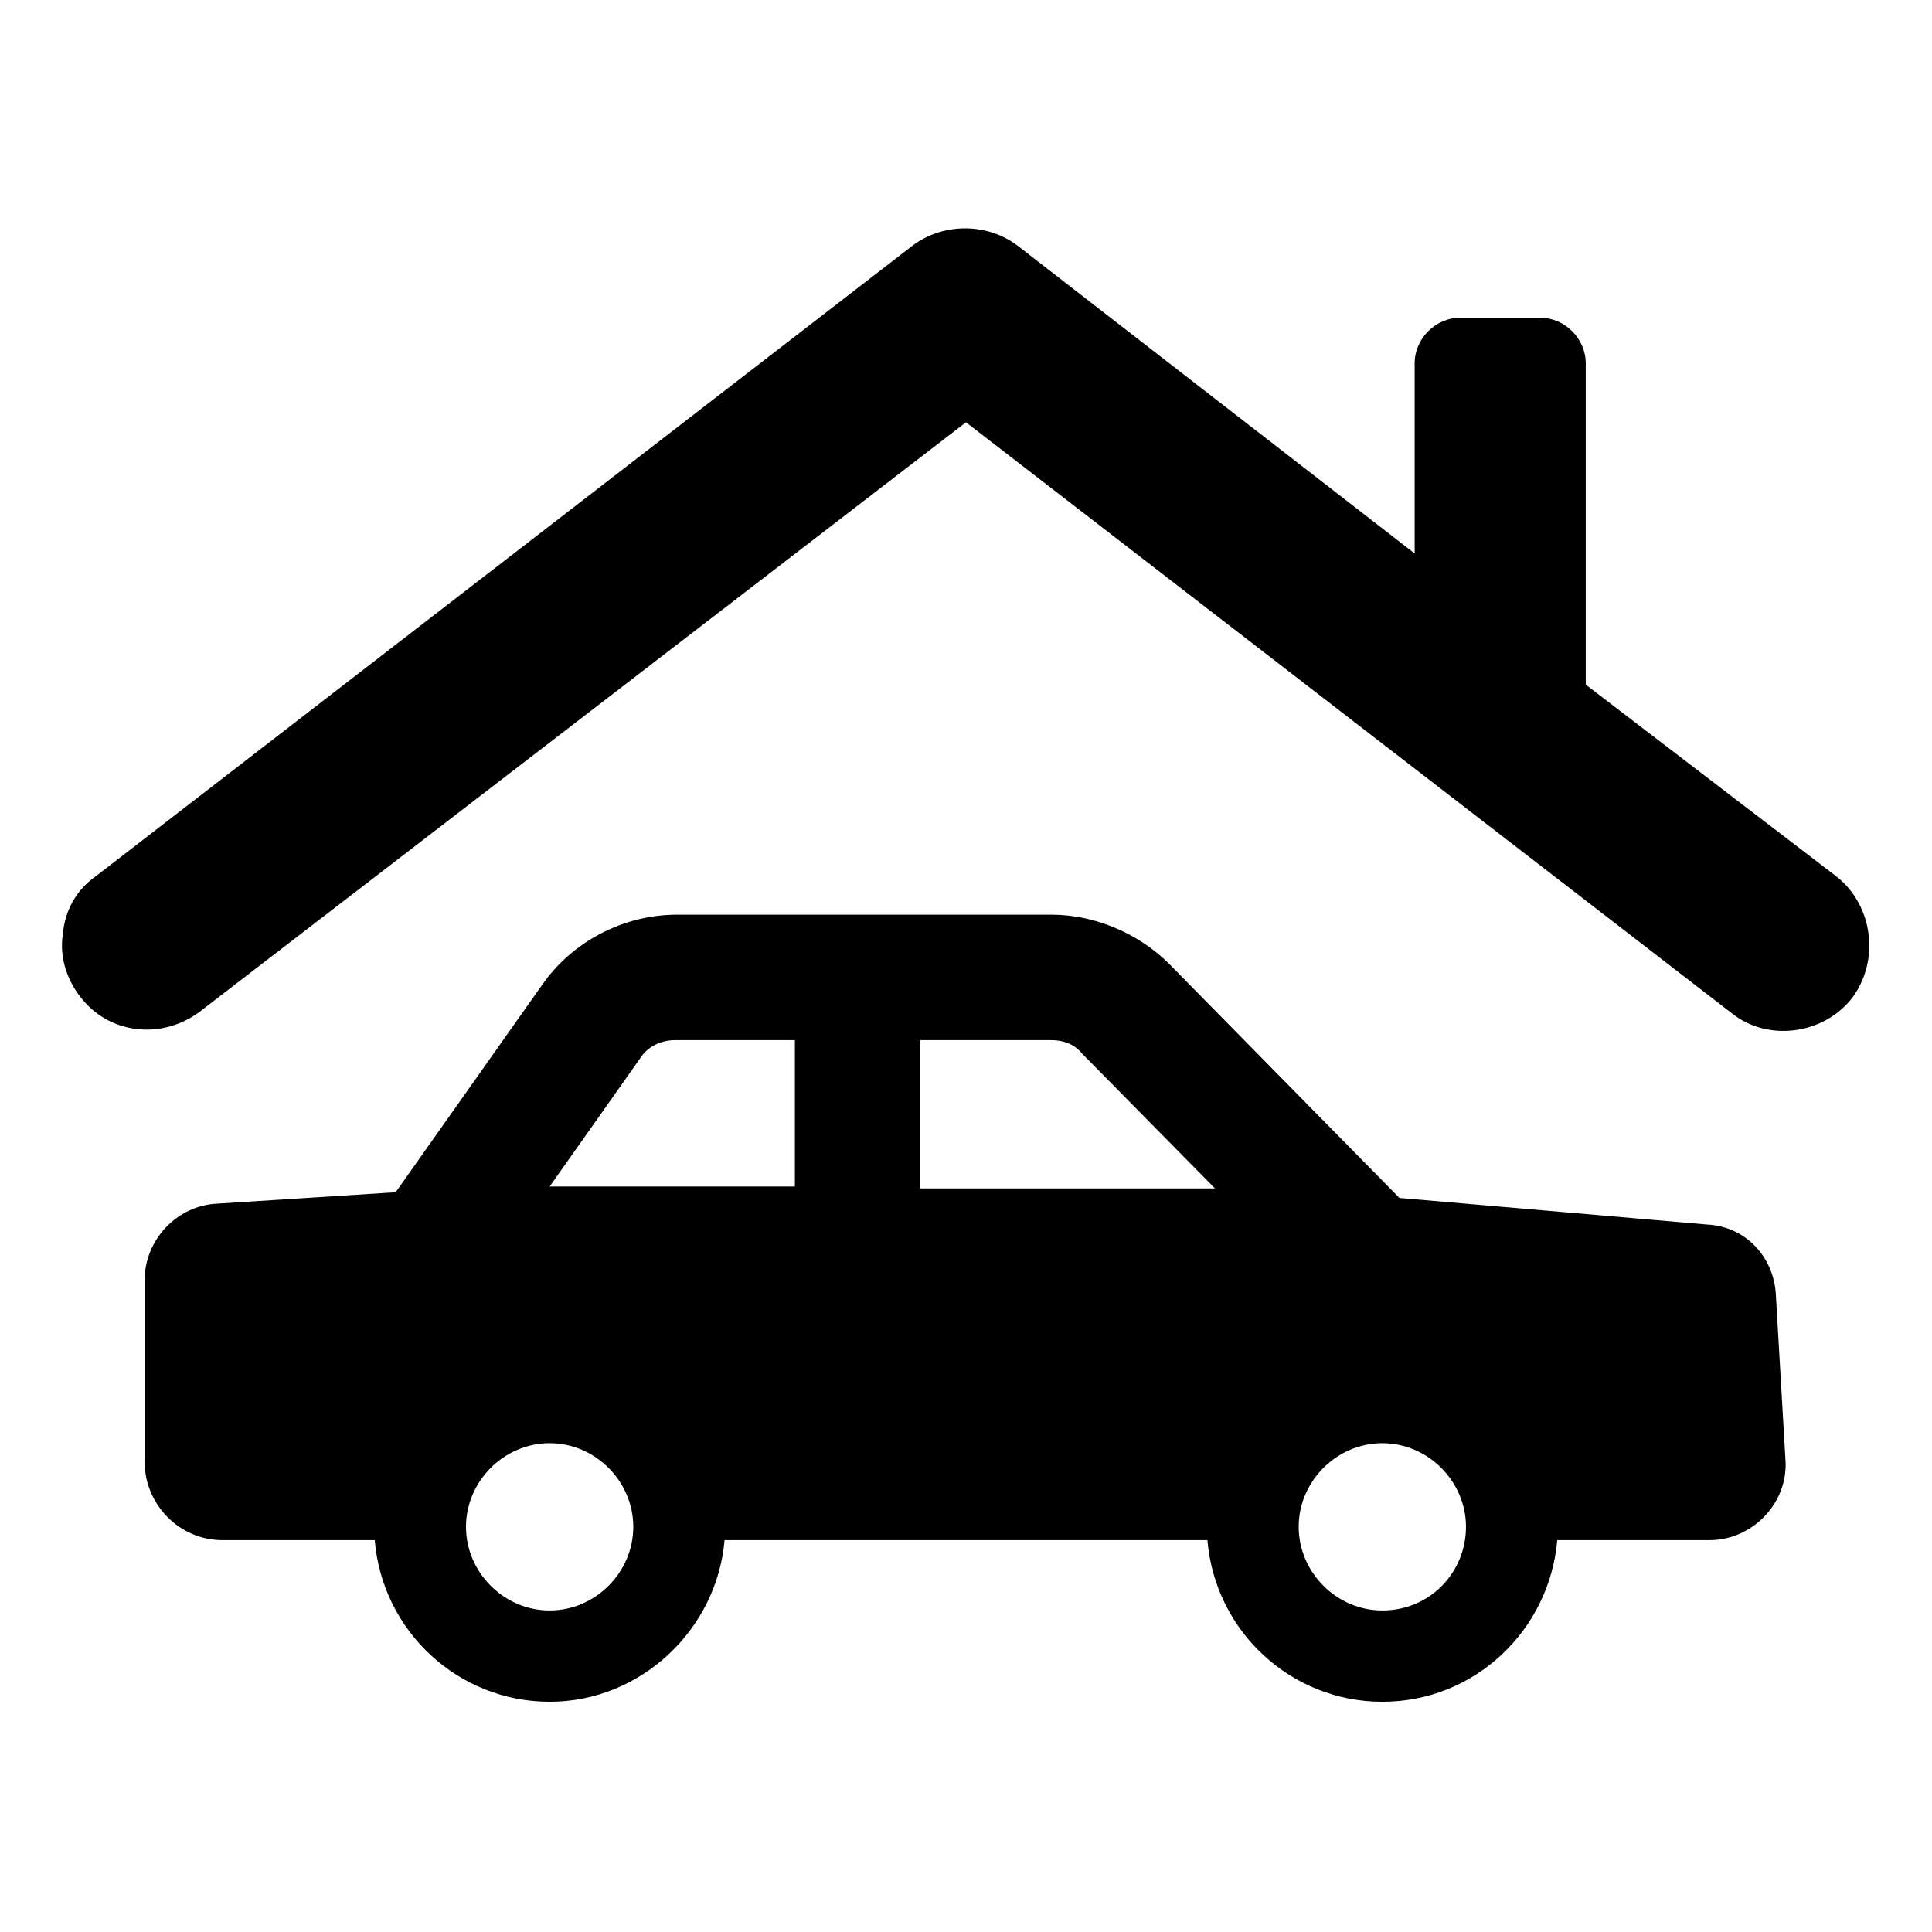
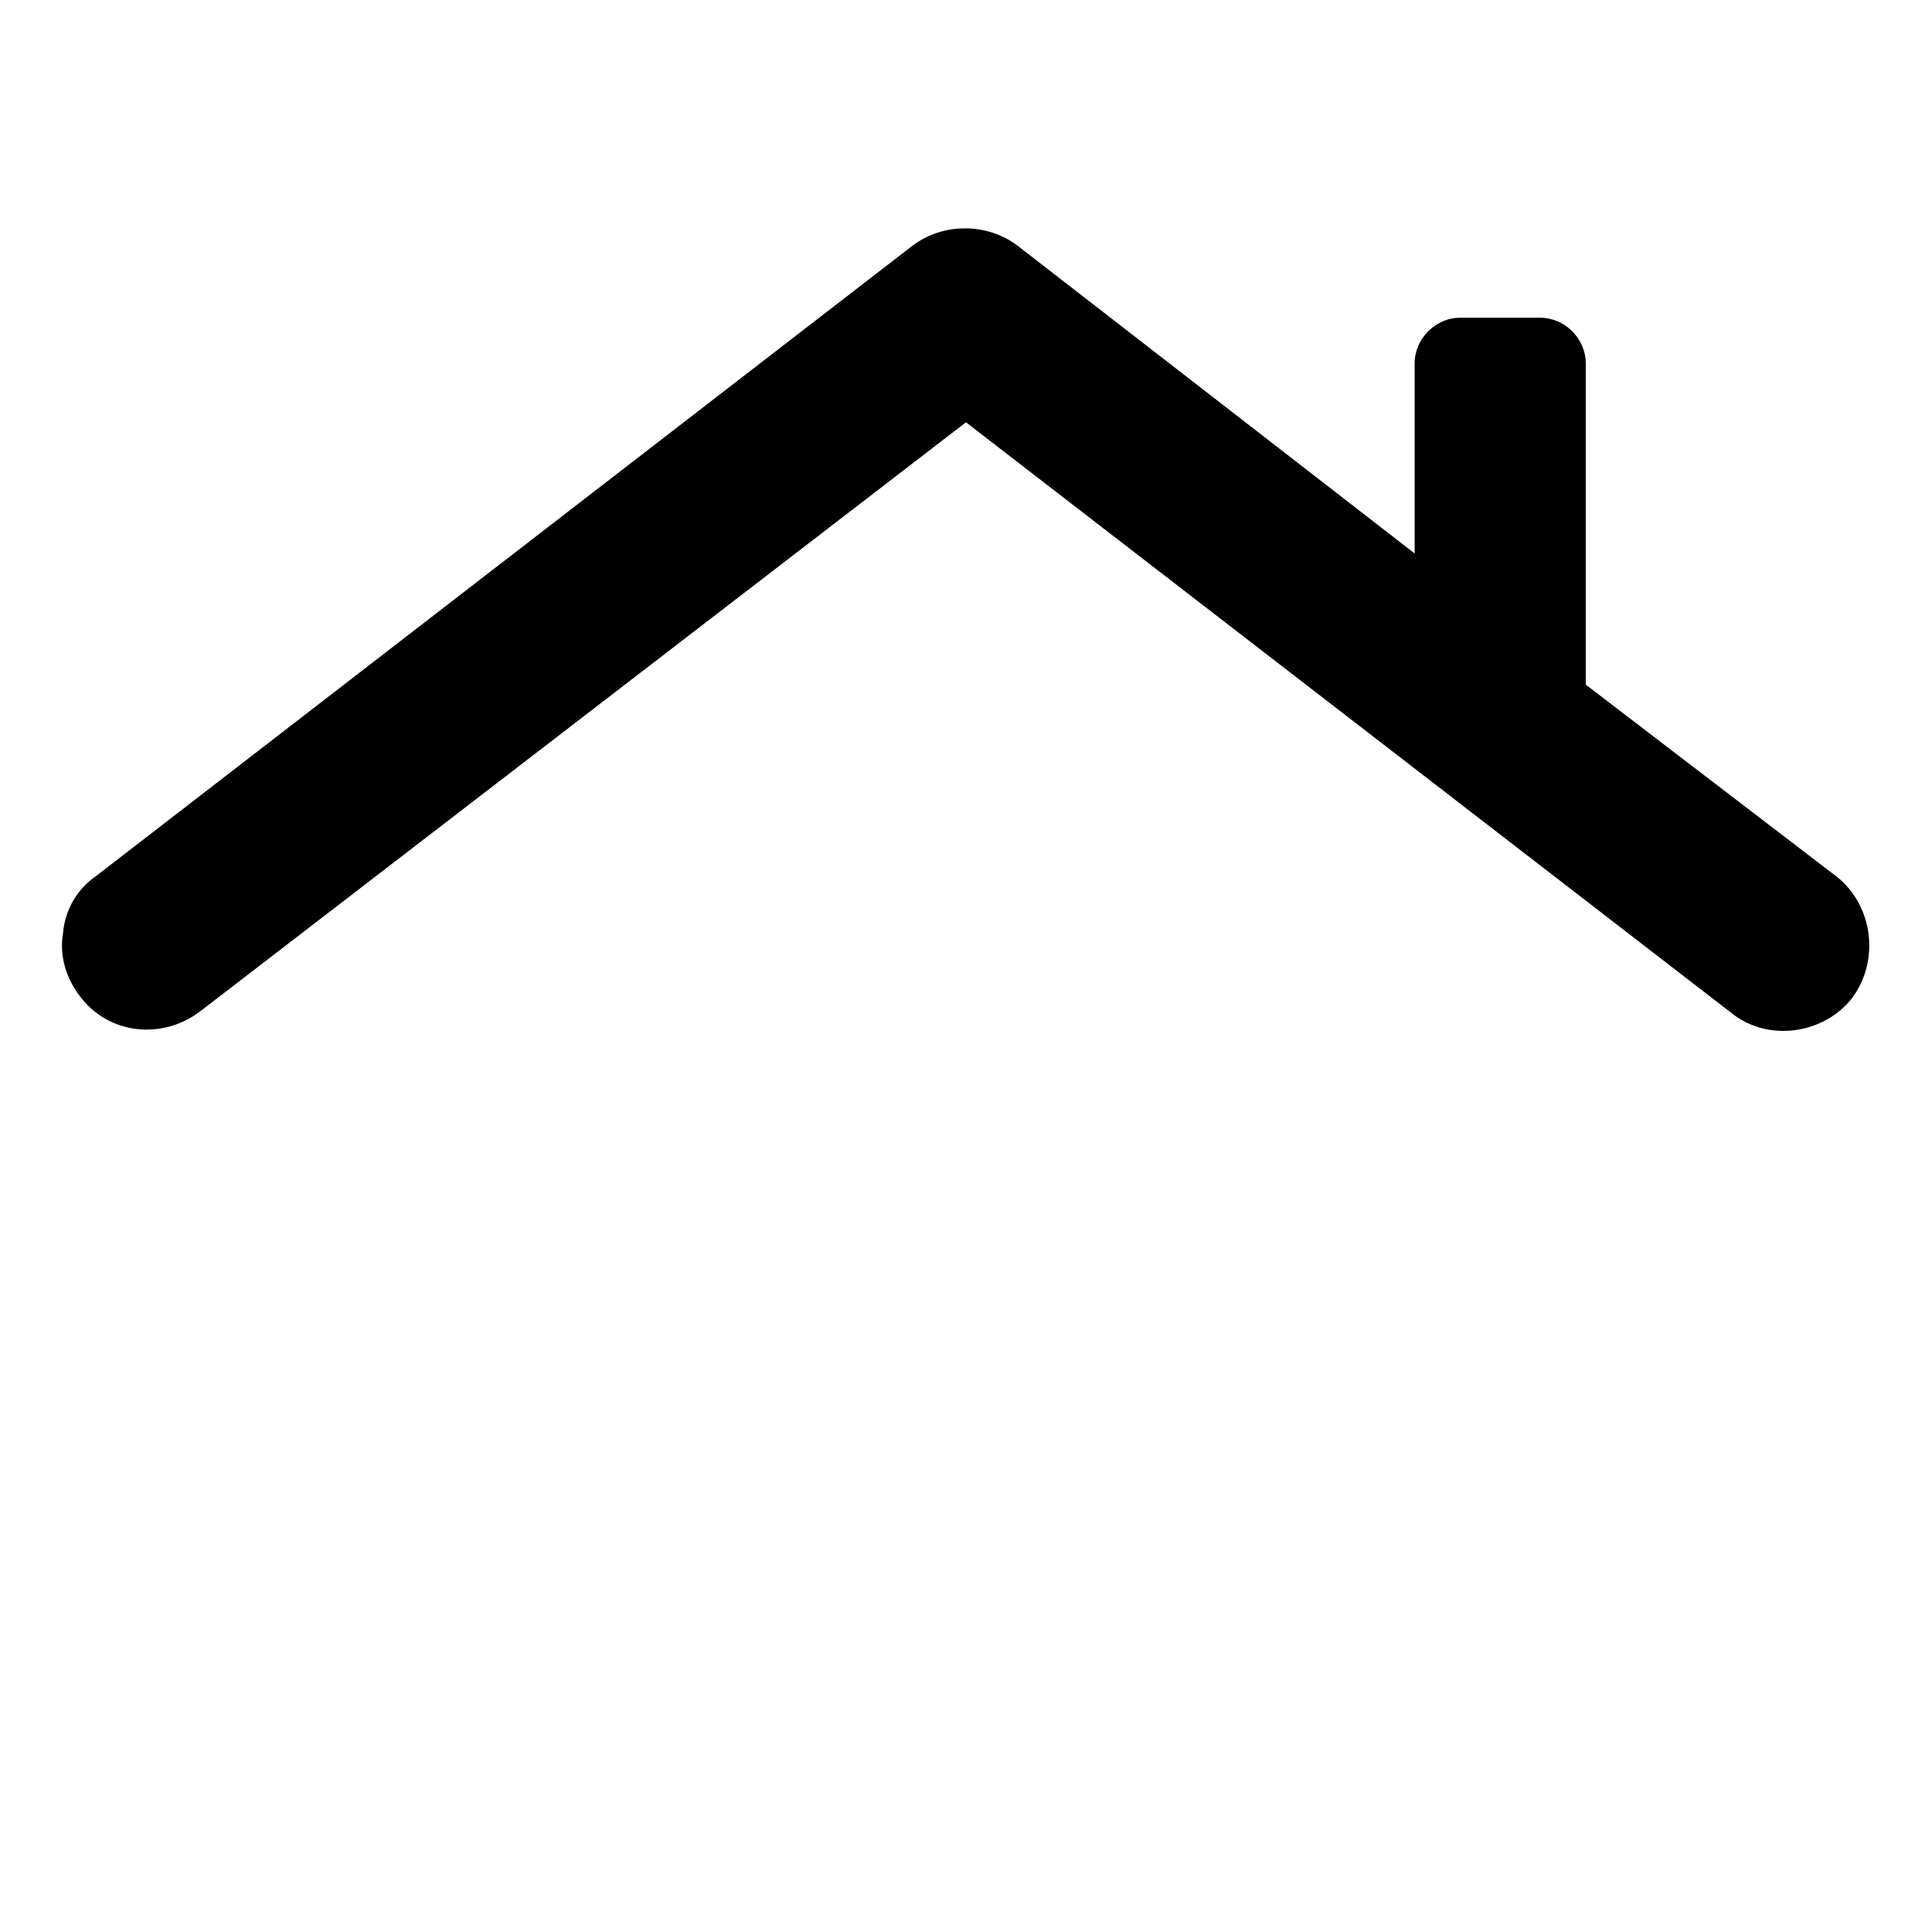
<svg xmlns="http://www.w3.org/2000/svg" fill="#000000" width="800px" height="800px" version="1.1" viewBox="144 144 512 512">
  <g>
-     <path d="m596.48 468.52-81.617-7.055-60.961-61.965c-8.062-8.062-19.648-13.098-31.234-13.098l-99.254-0.004c-14.105 0-27.711 7.055-35.77 18.641l-38.793 54.918-47.359 3.023c-10.578 0.504-19.145 9.574-19.145 20.152v48.367c0 11.082 9.07 20.656 20.656 20.656h40.305c2.016 24.184 22.168 42.824 46.352 42.824 24.184 0 44.336-19.145 46.352-42.824h127.97c2.016 24.184 22.168 42.824 46.352 42.824 24.688 0 44.336-19.145 46.352-42.824h40.305c11.586 0 21.16-10.078 20.152-21.664l-2.519-43.328c-0.508-10.078-8.066-18.141-18.141-18.645zm-306.82 102.27c-12.09 0-22.168-10.078-22.168-22.168s10.078-22.168 22.168-22.168c12.09 0 22.168 10.078 22.168 22.168 0 12.094-10.078 22.168-22.168 22.168zm65.496-112.35h-65.496l24.184-34.258c2.016-3.023 5.543-4.535 9.07-4.535h31.738v38.793zm32.746 0v-38.793h34.762c3.023 0 6.047 1.008 8.062 3.527l35.266 35.77h-78.09zm122.43 112.35c-12.09 0-22.168-10.078-22.168-22.168s10.078-22.168 22.168-22.168c12.09 0 22.168 10.078 22.168 22.168 0 12.094-9.57 22.168-22.168 22.168z" />
    <path d="m630.74 376.32-66.5-50.887v-85.145c0-6.551-5.543-12.09-12.09-12.09h-21.164c-6.551 0-12.09 5.543-12.09 12.09v50.383l-105.3-81.617c-8.062-6.047-19.648-6.047-27.711 0l-216.64 167.27c-5.039 3.527-8.062 9.07-8.566 15.113-1.008 6.047 1.008 12.09 4.535 16.625 7.559 10.078 21.664 11.586 31.738 4.031l203.04-156.18 203.04 156.68c9.574 7.559 24.184 5.543 31.738-4.031 7.559-10.074 5.543-24.688-4.031-32.242z" />
  </g>
</svg>